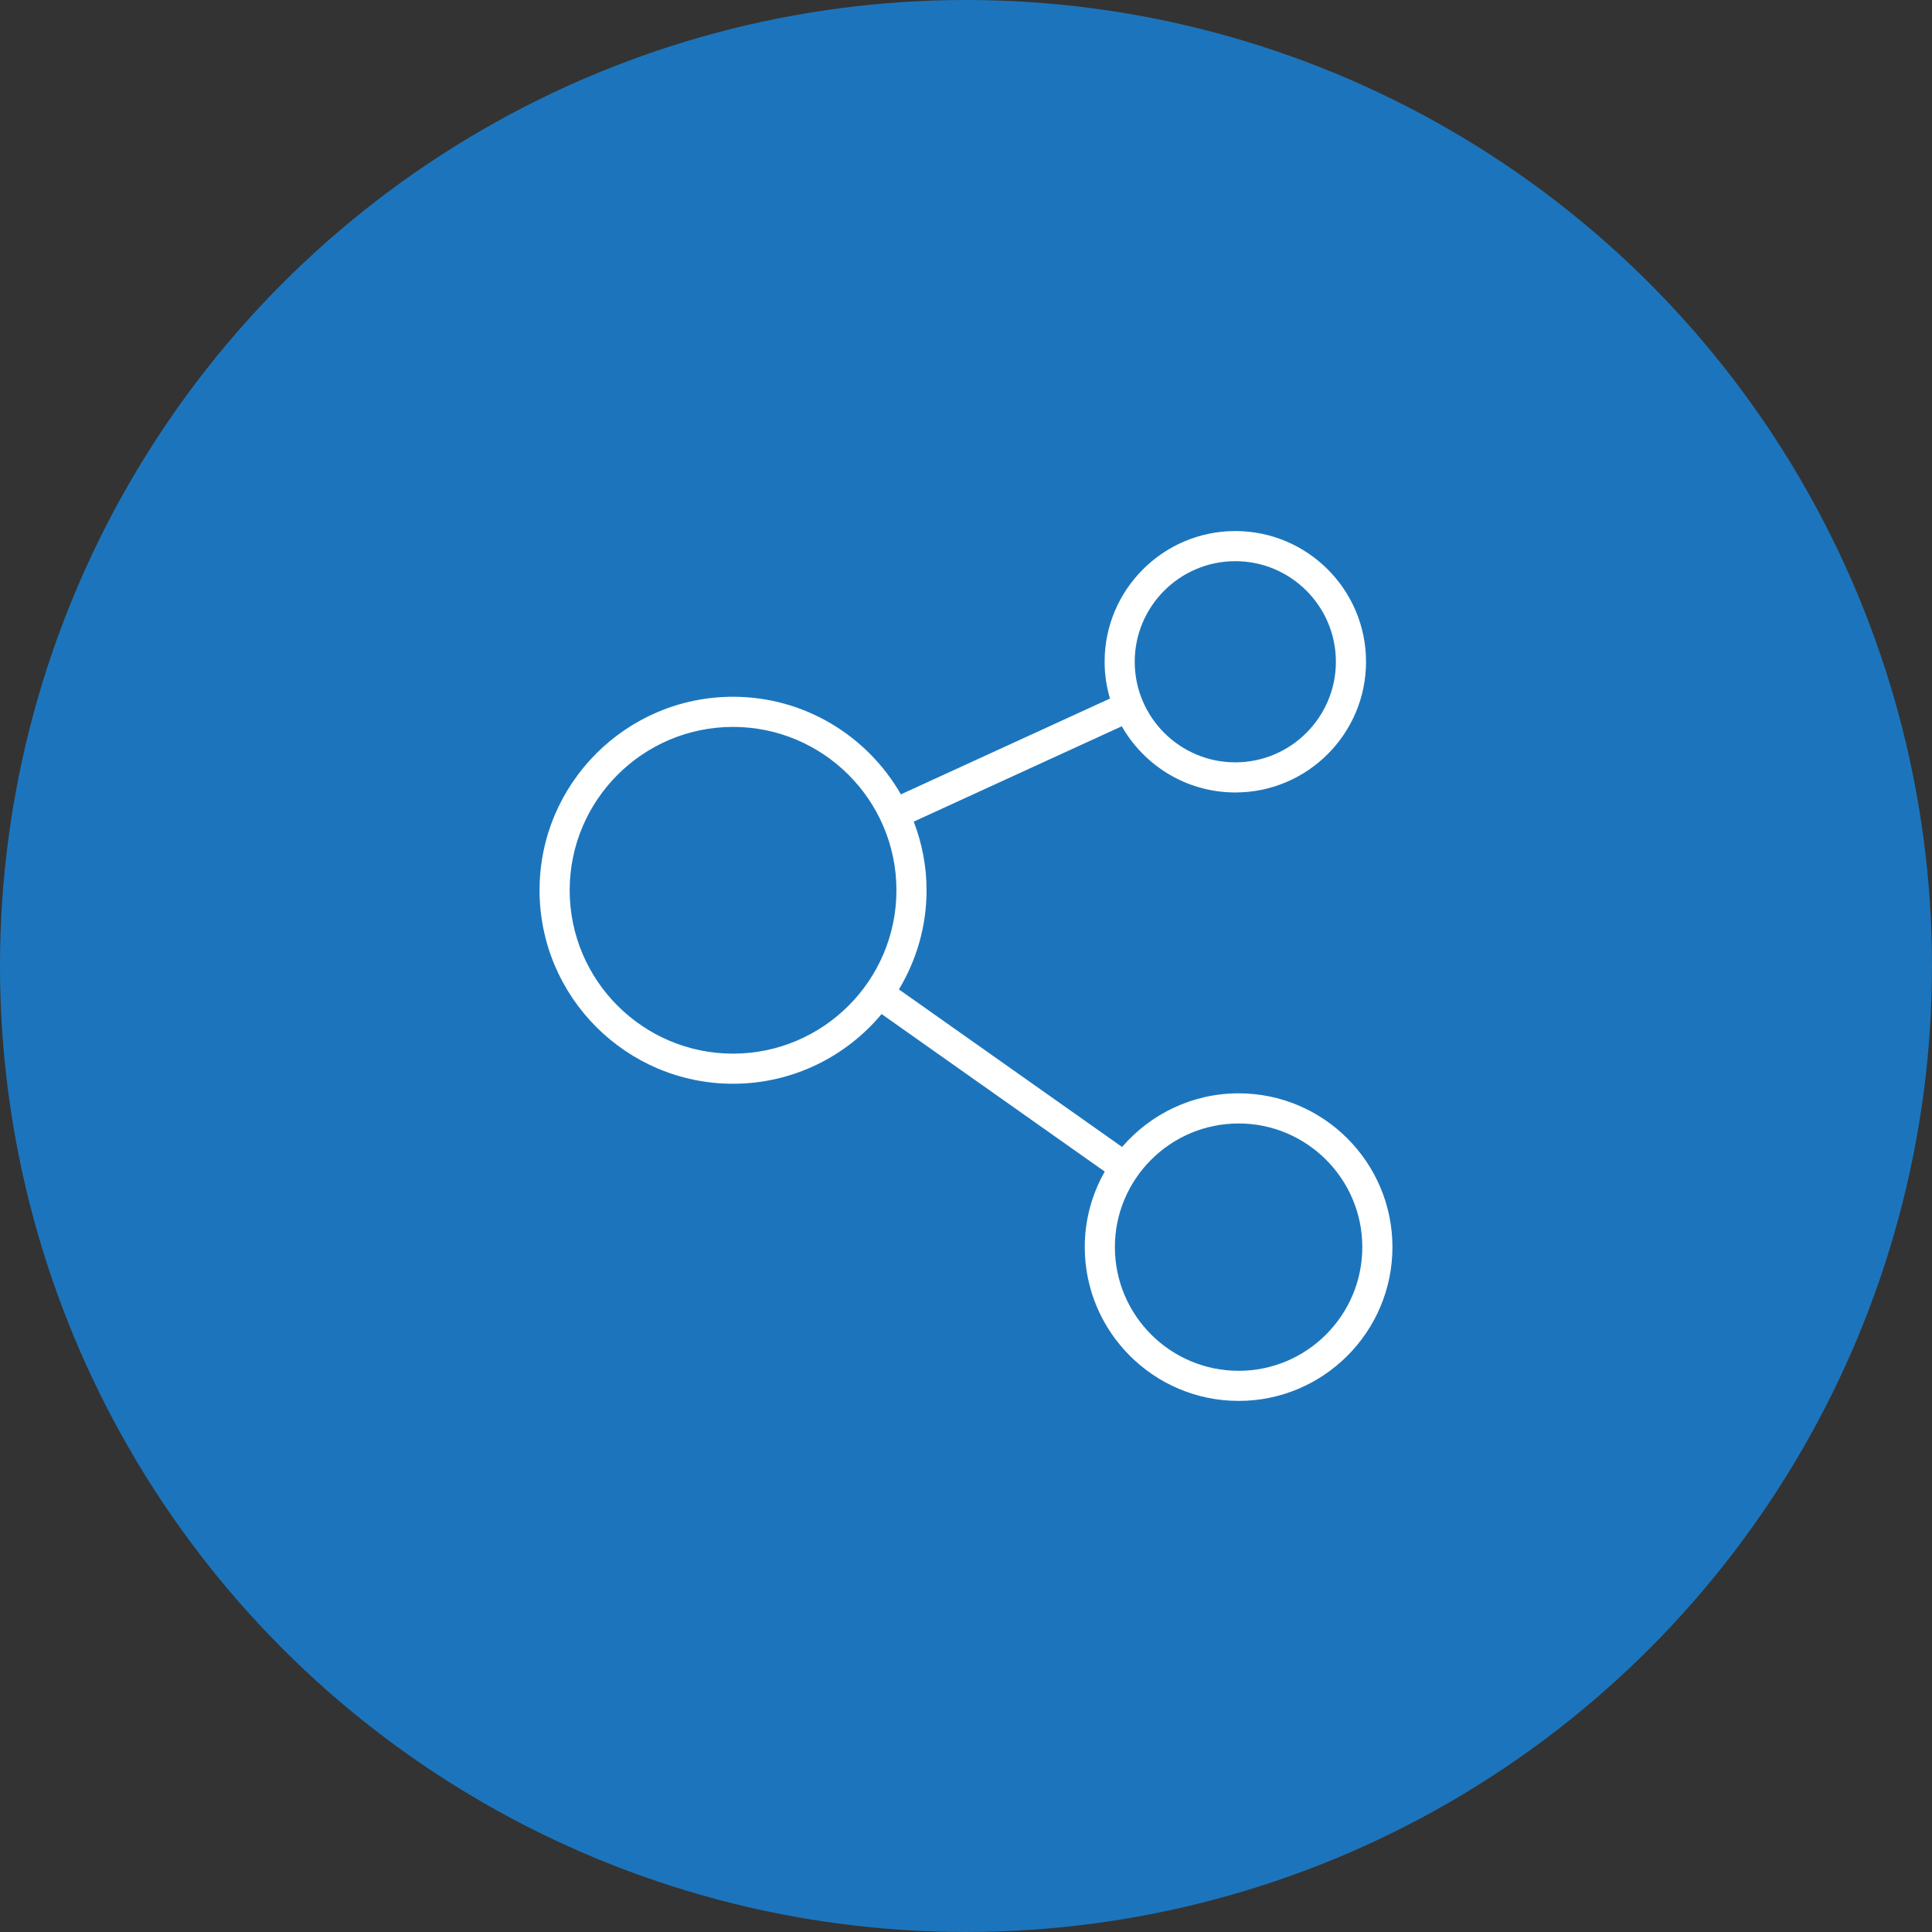
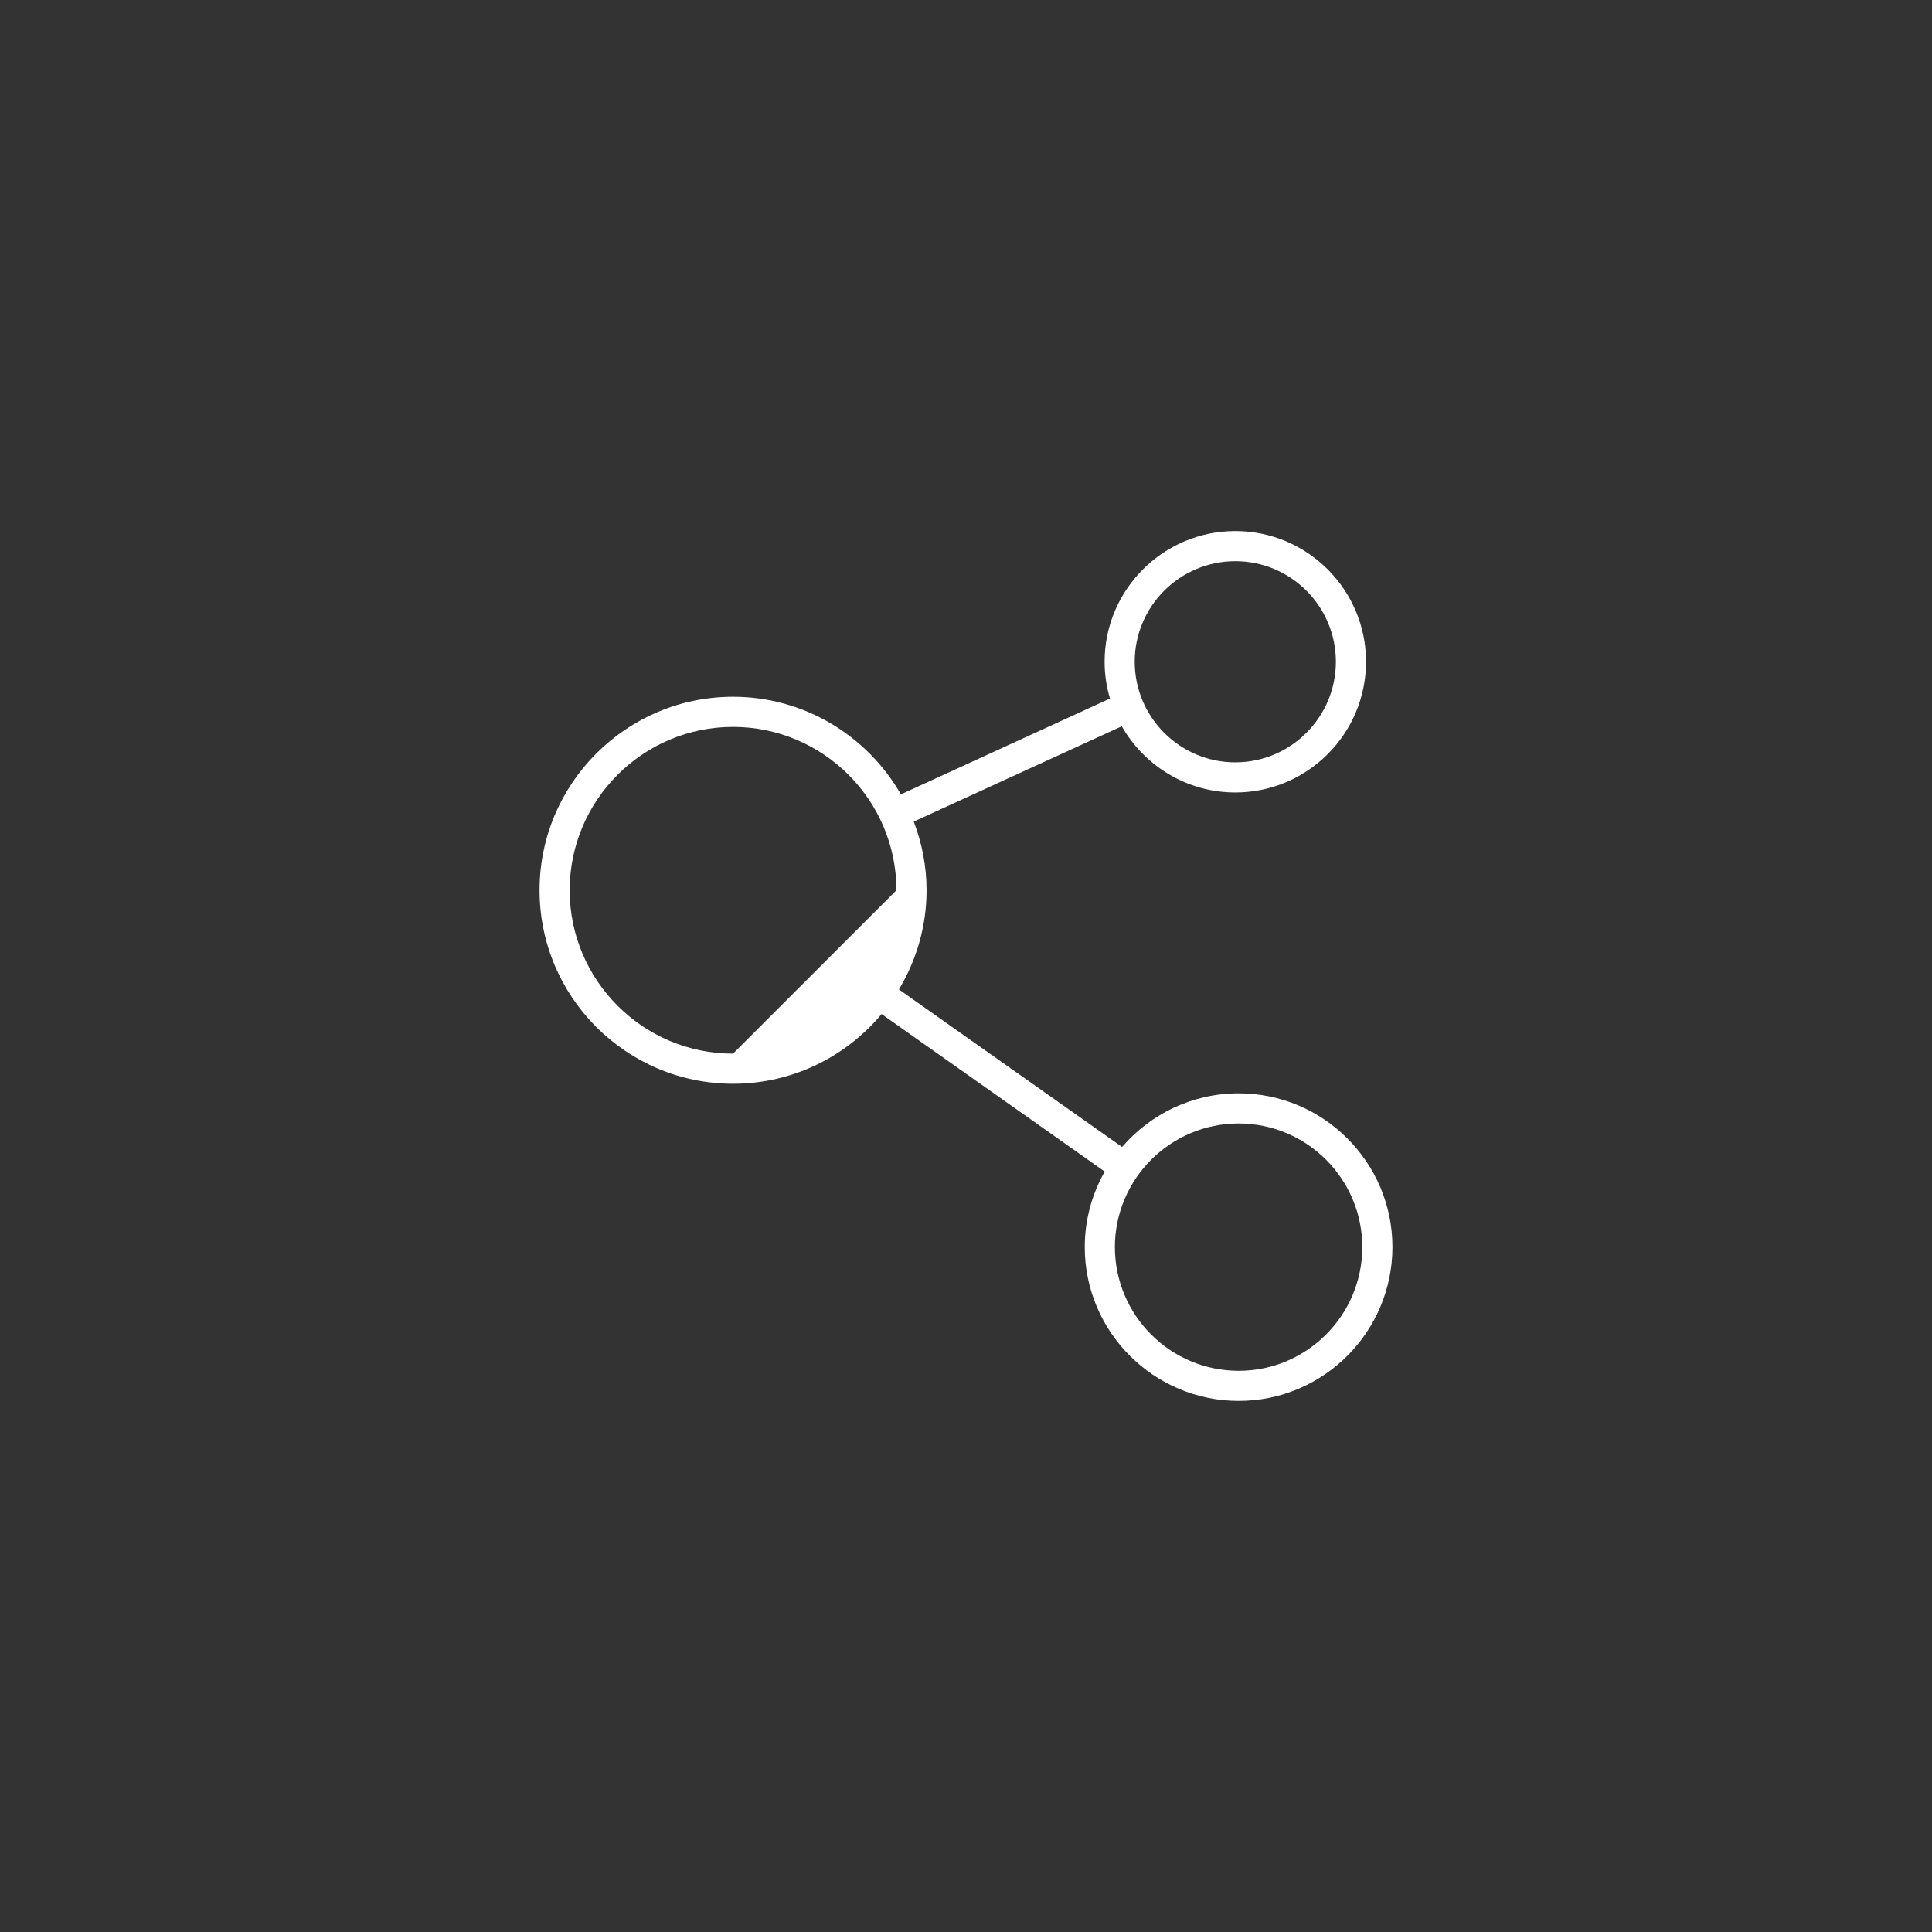
<svg xmlns="http://www.w3.org/2000/svg" version="1.1" x="0px" y="0px" width="127.693px" height="127.693px" viewBox="0 0 127.693 127.693" enable-background="new 0 0 127.693 127.693" xml:space="preserve">
  <rect x="0" y="0" width="127.693" height="127.693" fill="#333333" stroke="none" />
  <defs>
</defs>
-   <circle fill="#1C75BC" cx="63.846" cy="63.846" r="63.846" />
  <g id="Shape_17_1_">
    <g>
-       <path fill="#FFFFFF" d="M81.867,72.262c-3.079,0-5.837,1.379-7.704,3.546l-14.75-10.414c1.153-1.92,1.827-4.157,1.827-6.554    c0-1.599-0.308-3.125-0.847-4.537l13.75-6.301c1.489,2.608,4.292,4.375,7.504,4.375c4.764,0,8.639-3.876,8.639-8.641    c0-4.762-3.875-8.637-8.639-8.637s-8.639,3.875-8.639,8.637c0,0.845,0.127,1.662,0.354,2.434l-13.818,6.332    c-2.208-3.846-6.349-6.45-11.095-6.45c-7.052,0-12.788,5.737-12.788,12.787c0,7.052,5.737,12.79,12.788,12.79    c3.942,0,7.471-1.795,9.819-4.607l14.748,10.412c-0.837,1.476-1.32,3.177-1.32,4.99c0,5.606,4.563,10.167,10.172,10.167    c5.605,0,10.164-4.561,10.164-10.167C92.032,76.822,87.472,72.262,81.867,72.262z M81.646,37.09c3.666,0,6.648,2.981,6.648,6.646    c0,3.667-2.982,6.65-6.648,6.65c-3.666,0-6.648-2.983-6.648-6.65C74.998,40.071,77.981,37.09,81.646,37.09z M48.449,69.639    c-5.954,0-10.797-4.845-10.797-10.799c0-5.953,4.844-10.796,10.797-10.796c5.955,0,10.8,4.843,10.8,10.796    C59.249,64.794,54.404,69.639,48.449,69.639z M81.867,90.602c-4.511,0-8.18-3.668-8.18-8.176c0-4.506,3.669-8.172,8.18-8.172    c4.507,0,8.173,3.666,8.173,8.172C90.04,86.934,86.374,90.602,81.867,90.602z" />
+       <path fill="#FFFFFF" d="M81.867,72.262c-3.079,0-5.837,1.379-7.704,3.546l-14.75-10.414c1.153-1.92,1.827-4.157,1.827-6.554    c0-1.599-0.308-3.125-0.847-4.537l13.75-6.301c1.489,2.608,4.292,4.375,7.504,4.375c4.764,0,8.639-3.876,8.639-8.641    c0-4.762-3.875-8.637-8.639-8.637s-8.639,3.875-8.639,8.637c0,0.845,0.127,1.662,0.354,2.434l-13.818,6.332    c-2.208-3.846-6.349-6.45-11.095-6.45c-7.052,0-12.788,5.737-12.788,12.787c0,7.052,5.737,12.79,12.788,12.79    c3.942,0,7.471-1.795,9.819-4.607l14.748,10.412c-0.837,1.476-1.32,3.177-1.32,4.99c0,5.606,4.563,10.167,10.172,10.167    c5.605,0,10.164-4.561,10.164-10.167C92.032,76.822,87.472,72.262,81.867,72.262z M81.646,37.09c3.666,0,6.648,2.981,6.648,6.646    c0,3.667-2.982,6.65-6.648,6.65c-3.666,0-6.648-2.983-6.648-6.65C74.998,40.071,77.981,37.09,81.646,37.09z M48.449,69.639    c-5.954,0-10.797-4.845-10.797-10.799c0-5.953,4.844-10.796,10.797-10.796c5.955,0,10.8,4.843,10.8,10.796    z M81.867,90.602c-4.511,0-8.18-3.668-8.18-8.176c0-4.506,3.669-8.172,8.18-8.172    c4.507,0,8.173,3.666,8.173,8.172C90.04,86.934,86.374,90.602,81.867,90.602z" />
    </g>
  </g>
</svg>